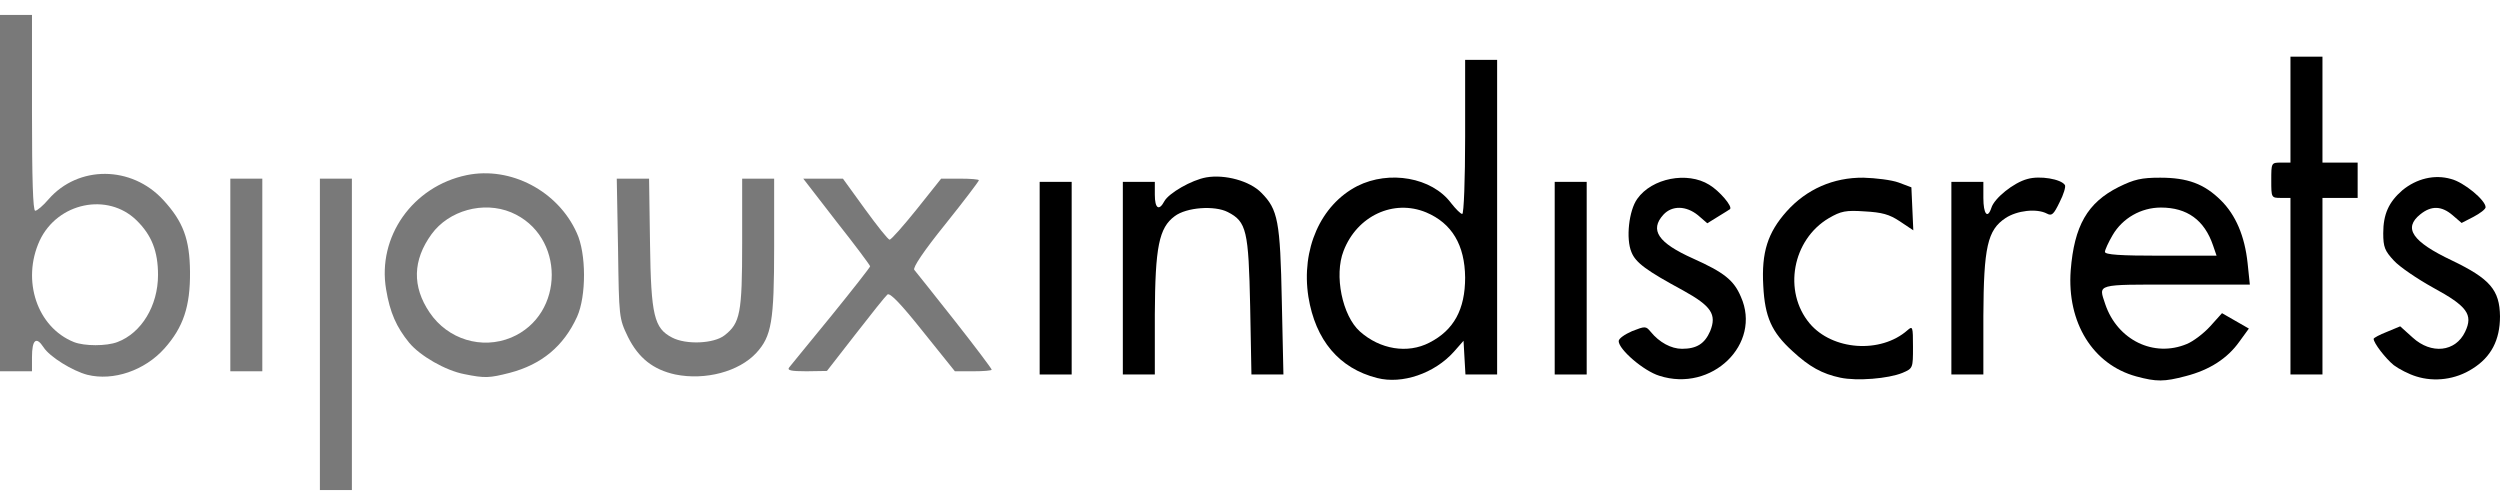
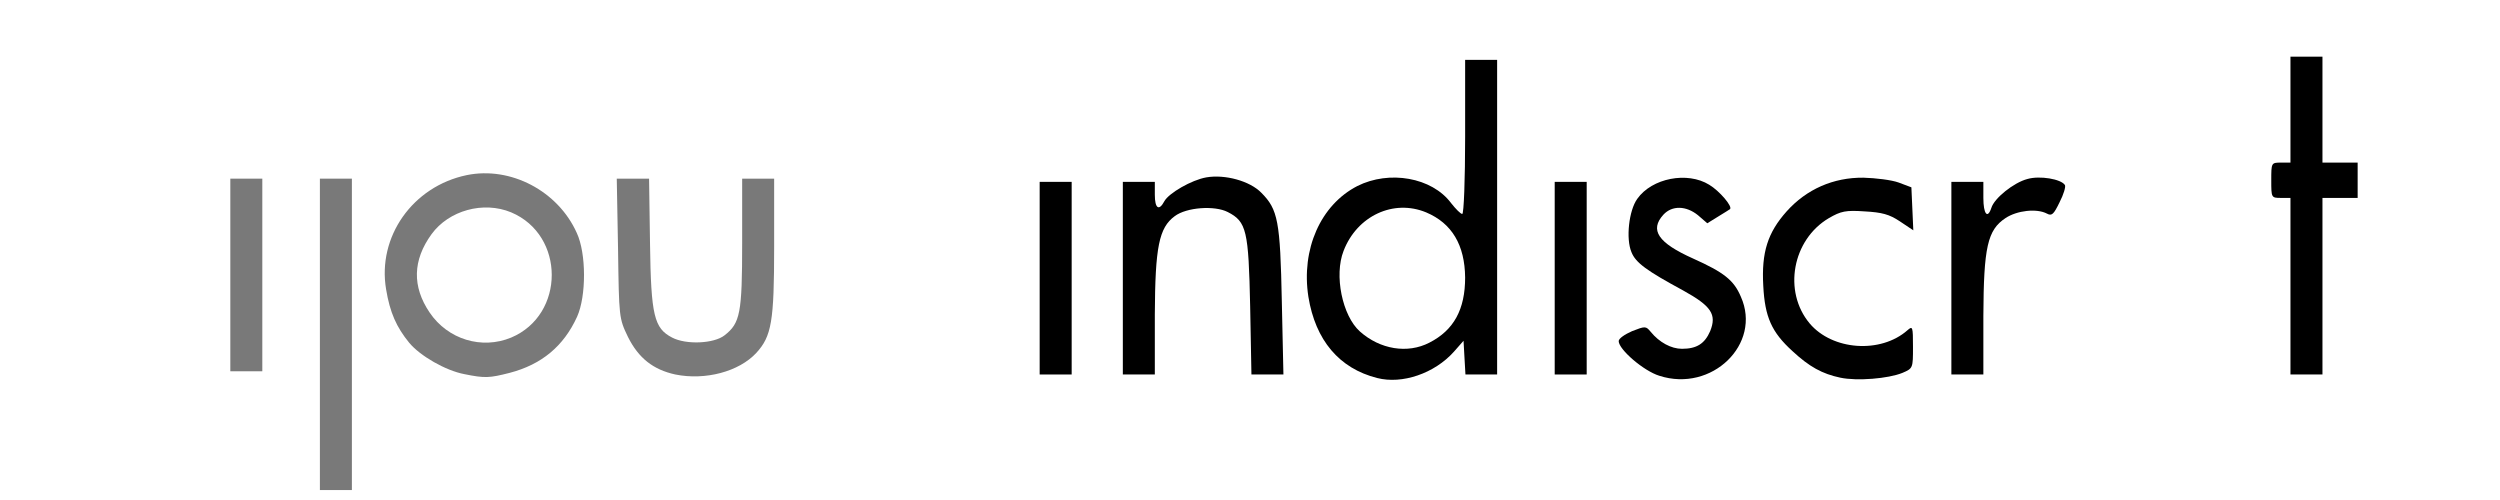
<svg xmlns="http://www.w3.org/2000/svg" width="200" height="40" viewBox="0 0 200 40" fill="none">
  <rect x="0" y="0" width="200" height="40" fill="#333333" stroke="none" />
  <g clip-path="url(#clip0_7_35)">
    <rect width="200" height="40" fill="white" />
    <path d="M25.592 26.748V14.292H26.871H28.151V26.748V39.204H26.871H25.592V26.748Z" fill="#797979" />
    <path d="M110.173 30.241C107.127 29.471 105.234 27.21 104.671 23.743C104.082 19.942 105.643 16.398 108.586 14.883C111.145 13.599 114.549 14.19 116.084 16.244C116.468 16.732 116.852 17.117 116.98 17.117C117.108 17.117 117.211 14.344 117.211 10.954V4.79H118.49H119.77V17.374V29.959H118.516H117.236L117.159 28.623L117.083 27.262L116.315 28.135C114.754 29.881 112.169 30.755 110.173 30.241ZM114.344 27.416C116.315 26.414 117.211 24.745 117.211 22.203C117.185 19.609 116.161 17.862 114.088 16.989C111.478 15.91 108.56 17.271 107.486 20.071C106.718 22.023 107.383 25.259 108.791 26.517C110.403 27.955 112.604 28.315 114.344 27.416Z" fill="black" />
    <path d="M132.745 30.061C131.491 29.676 129.495 27.955 129.495 27.288C129.495 27.082 129.981 26.748 130.569 26.491C131.619 26.081 131.67 26.081 132.054 26.543C132.745 27.39 133.692 27.904 134.562 27.904C135.739 27.904 136.379 27.493 136.814 26.491C137.351 25.156 136.916 24.488 134.639 23.23C131.747 21.663 130.851 21.021 130.518 20.174C130.058 19.095 130.313 16.835 130.979 15.91C132.156 14.241 134.997 13.702 136.737 14.78C137.556 15.268 138.631 16.527 138.4 16.732C138.349 16.758 137.94 17.04 137.454 17.323L136.583 17.862L135.841 17.22C134.894 16.45 133.768 16.424 133.077 17.169C131.951 18.402 132.642 19.429 135.457 20.687C137.914 21.792 138.708 22.408 139.271 23.743C140.96 27.519 136.942 31.422 132.745 30.061Z" fill="black" />
    <path d="M147.23 30.215C145.771 29.907 144.747 29.342 143.391 28.084C141.727 26.569 141.19 25.361 141.062 22.87C140.909 20.174 141.42 18.607 142.93 16.912C144.517 15.14 146.667 14.19 149.072 14.215C150.045 14.241 151.324 14.395 151.887 14.601L152.911 14.986L152.988 16.706L153.065 18.427L151.99 17.708C151.145 17.143 150.557 16.989 149.175 16.912C147.665 16.809 147.281 16.886 146.308 17.451C143.391 19.172 142.623 23.307 144.773 25.875C146.59 28.032 150.454 28.315 152.604 26.414C153.013 26.055 153.039 26.132 153.039 27.75C153.039 29.445 153.039 29.471 152.195 29.83C151.068 30.292 148.56 30.498 147.23 30.215Z" fill="black" />
-     <path d="M170.902 30.113C167.422 29.162 165.349 25.798 165.656 21.637C165.937 18.068 166.987 16.219 169.495 14.96C170.749 14.344 171.312 14.215 172.821 14.215C174.997 14.215 176.328 14.703 177.658 16.013C178.861 17.195 179.578 18.89 179.808 21.047L179.987 22.767H174.05C167.575 22.767 167.882 22.691 168.42 24.334C169.392 27.21 172.31 28.623 174.946 27.519C175.457 27.313 176.302 26.671 176.814 26.106L177.761 25.053L178.836 25.67L179.91 26.286L179.143 27.339C178.196 28.674 176.763 29.599 174.869 30.087C173.129 30.549 172.514 30.549 170.902 30.113ZM177.044 19.634C176.353 17.605 174.971 16.604 172.873 16.604C171.286 16.604 169.802 17.451 169.008 18.812C168.676 19.378 168.394 19.994 168.394 20.148C168.394 20.379 169.648 20.456 172.847 20.456H177.326L177.044 19.634Z" fill="black" />
-     <path d="M193.295 30.113C192.706 29.933 191.913 29.522 191.503 29.214C190.838 28.674 189.891 27.442 189.891 27.108C189.891 27.031 190.377 26.774 190.966 26.543L192.015 26.106L193.013 27.005C194.498 28.366 196.443 28.161 197.21 26.543C197.876 25.156 197.364 24.488 194.626 22.999C193.372 22.305 191.939 21.329 191.503 20.841C190.787 20.071 190.659 19.763 190.659 18.658C190.659 17.143 191.094 16.167 192.194 15.217C193.321 14.292 194.754 13.933 196.084 14.318C197.108 14.575 198.848 16.013 198.848 16.578C198.848 16.732 198.413 17.066 197.876 17.349L196.929 17.837L196.212 17.22C195.342 16.475 194.523 16.424 193.628 17.143C192.246 18.247 192.962 19.326 196.161 20.841C199.207 22.305 199.974 23.204 200 25.31C200 27.21 199.283 28.572 197.799 29.496C196.443 30.369 194.754 30.575 193.295 30.113Z" fill="black" />
-     <path d="M6.987 29.984C5.809 29.676 3.967 28.546 3.48 27.776C2.892 26.877 2.559 27.185 2.559 28.572V29.702H1.28H0V15.448V1.195H1.28H2.559V9.028C2.559 14.241 2.636 16.861 2.815 16.861C2.969 16.861 3.455 16.45 3.89 15.936C6.27 13.214 10.518 13.239 13.052 15.988C14.664 17.734 15.176 19.146 15.201 21.74C15.227 24.514 14.664 26.183 13.154 27.878C11.568 29.65 9.059 30.498 6.987 29.984ZM9.392 27.365C11.312 26.645 12.642 24.463 12.642 21.997C12.642 20.097 12.13 18.812 10.928 17.631C8.624 15.371 4.607 16.193 3.173 19.249C1.715 22.434 2.969 26.183 5.912 27.365C6.756 27.698 8.522 27.698 9.392 27.365Z" fill="#797979" />
    <path d="M37.159 29.933C35.649 29.65 33.602 28.469 32.732 27.416C31.708 26.158 31.196 25.002 30.889 23.153C30.173 18.941 33.013 14.909 37.338 14.01C40.844 13.291 44.632 15.268 46.142 18.633C46.91 20.276 46.91 23.692 46.168 25.336C45.093 27.698 43.327 29.162 40.768 29.83C39.156 30.241 38.797 30.267 37.159 29.933ZM40.896 27.005C45.221 25.182 45.221 18.812 40.896 16.989C38.669 16.064 35.905 16.835 34.523 18.735C33.013 20.816 32.962 22.922 34.37 25.002C35.828 27.159 38.541 27.981 40.896 27.005Z" fill="#797979" />
    <path d="M54.024 29.959C52.258 29.573 51.081 28.649 50.237 26.954C49.52 25.464 49.52 25.413 49.443 19.891L49.341 14.292H50.621H51.926L52.002 19.506C52.079 25.259 52.335 26.26 53.768 27.005C54.894 27.596 57.121 27.493 57.965 26.825C59.219 25.849 59.373 25.053 59.373 19.429V14.292H60.653H61.932V19.763C61.932 25.721 61.727 26.902 60.499 28.238C59.117 29.727 56.43 30.447 54.024 29.959Z" fill="#797979" />
    <path d="M83.173 22.254V14.549H84.453H85.733V22.254V29.959H84.453H83.173V22.254Z" fill="black" />
    <path d="M89.827 22.254V14.549H91.107H92.386V15.577C92.386 16.681 92.719 16.912 93.154 16.09C93.512 15.448 95.329 14.395 96.507 14.19C97.991 13.933 99.987 14.472 100.908 15.422C102.239 16.758 102.418 17.683 102.546 24.129L102.674 29.959H101.395H100.115L100.013 24.514C99.885 18.453 99.731 17.734 98.221 16.963C97.172 16.424 94.92 16.578 93.973 17.297C92.719 18.222 92.412 19.763 92.386 25.156V29.959H91.107H89.827V22.254Z" fill="black" />
    <path d="M124.376 22.254V14.549H125.656H126.935V22.254V29.959H125.656H124.376V22.254Z" fill="black" />
    <path d="M156.11 22.254V14.549H157.39H158.669V15.833C158.669 17.117 159.002 17.554 159.309 16.63C159.539 15.859 161.1 14.601 162.201 14.318C163.173 14.036 164.888 14.318 165.195 14.806C165.272 14.934 165.093 15.551 164.76 16.193C164.299 17.143 164.146 17.297 163.762 17.092C162.943 16.655 161.356 16.835 160.435 17.451C159.002 18.402 158.695 19.763 158.669 25.284V29.959H157.39H156.11V22.254Z" fill="black" />
    <path d="M183.237 22.896V15.833H182.47C181.702 15.833 181.702 15.808 181.702 14.421C181.702 13.034 181.702 13.008 182.47 13.008H183.237V8.771V4.533H184.517H185.797V8.771V13.008H187.204H188.612V14.421V15.833H187.204H185.797V22.896V29.959H184.517H183.237V22.896Z" fill="black" />
    <path d="M18.426 21.997V14.292H19.706H20.985V21.997V29.702H19.706H18.426V21.997Z" fill="#797979" />
-     <path d="M63.135 29.393C63.288 29.214 64.798 27.339 66.513 25.259C68.202 23.178 69.61 21.381 69.61 21.304C69.61 21.227 68.407 19.609 66.922 17.734L64.261 14.292H65.848H67.434L69.2 16.732C70.173 18.068 71.043 19.172 71.171 19.172C71.299 19.172 72.271 18.068 73.346 16.732L75.291 14.292H76.801C77.62 14.292 78.311 14.344 78.311 14.421C78.311 14.498 77.108 16.09 75.624 17.939C73.883 20.097 73.013 21.406 73.141 21.586C73.269 21.74 74.728 23.564 76.366 25.644C78.004 27.724 79.335 29.496 79.335 29.573C79.335 29.65 78.669 29.702 77.876 29.702H76.391L73.832 26.517C72.092 24.334 71.196 23.384 70.992 23.564C70.838 23.692 69.686 25.13 68.433 26.748L66.155 29.676L64.517 29.702C63.263 29.702 62.956 29.625 63.135 29.393Z" fill="#797979" />
  </g>
  <defs>
    <clipPath id="clip0_7_35">
      <rect width="200" height="40" fill="white" />
    </clipPath>
  </defs>
</svg>